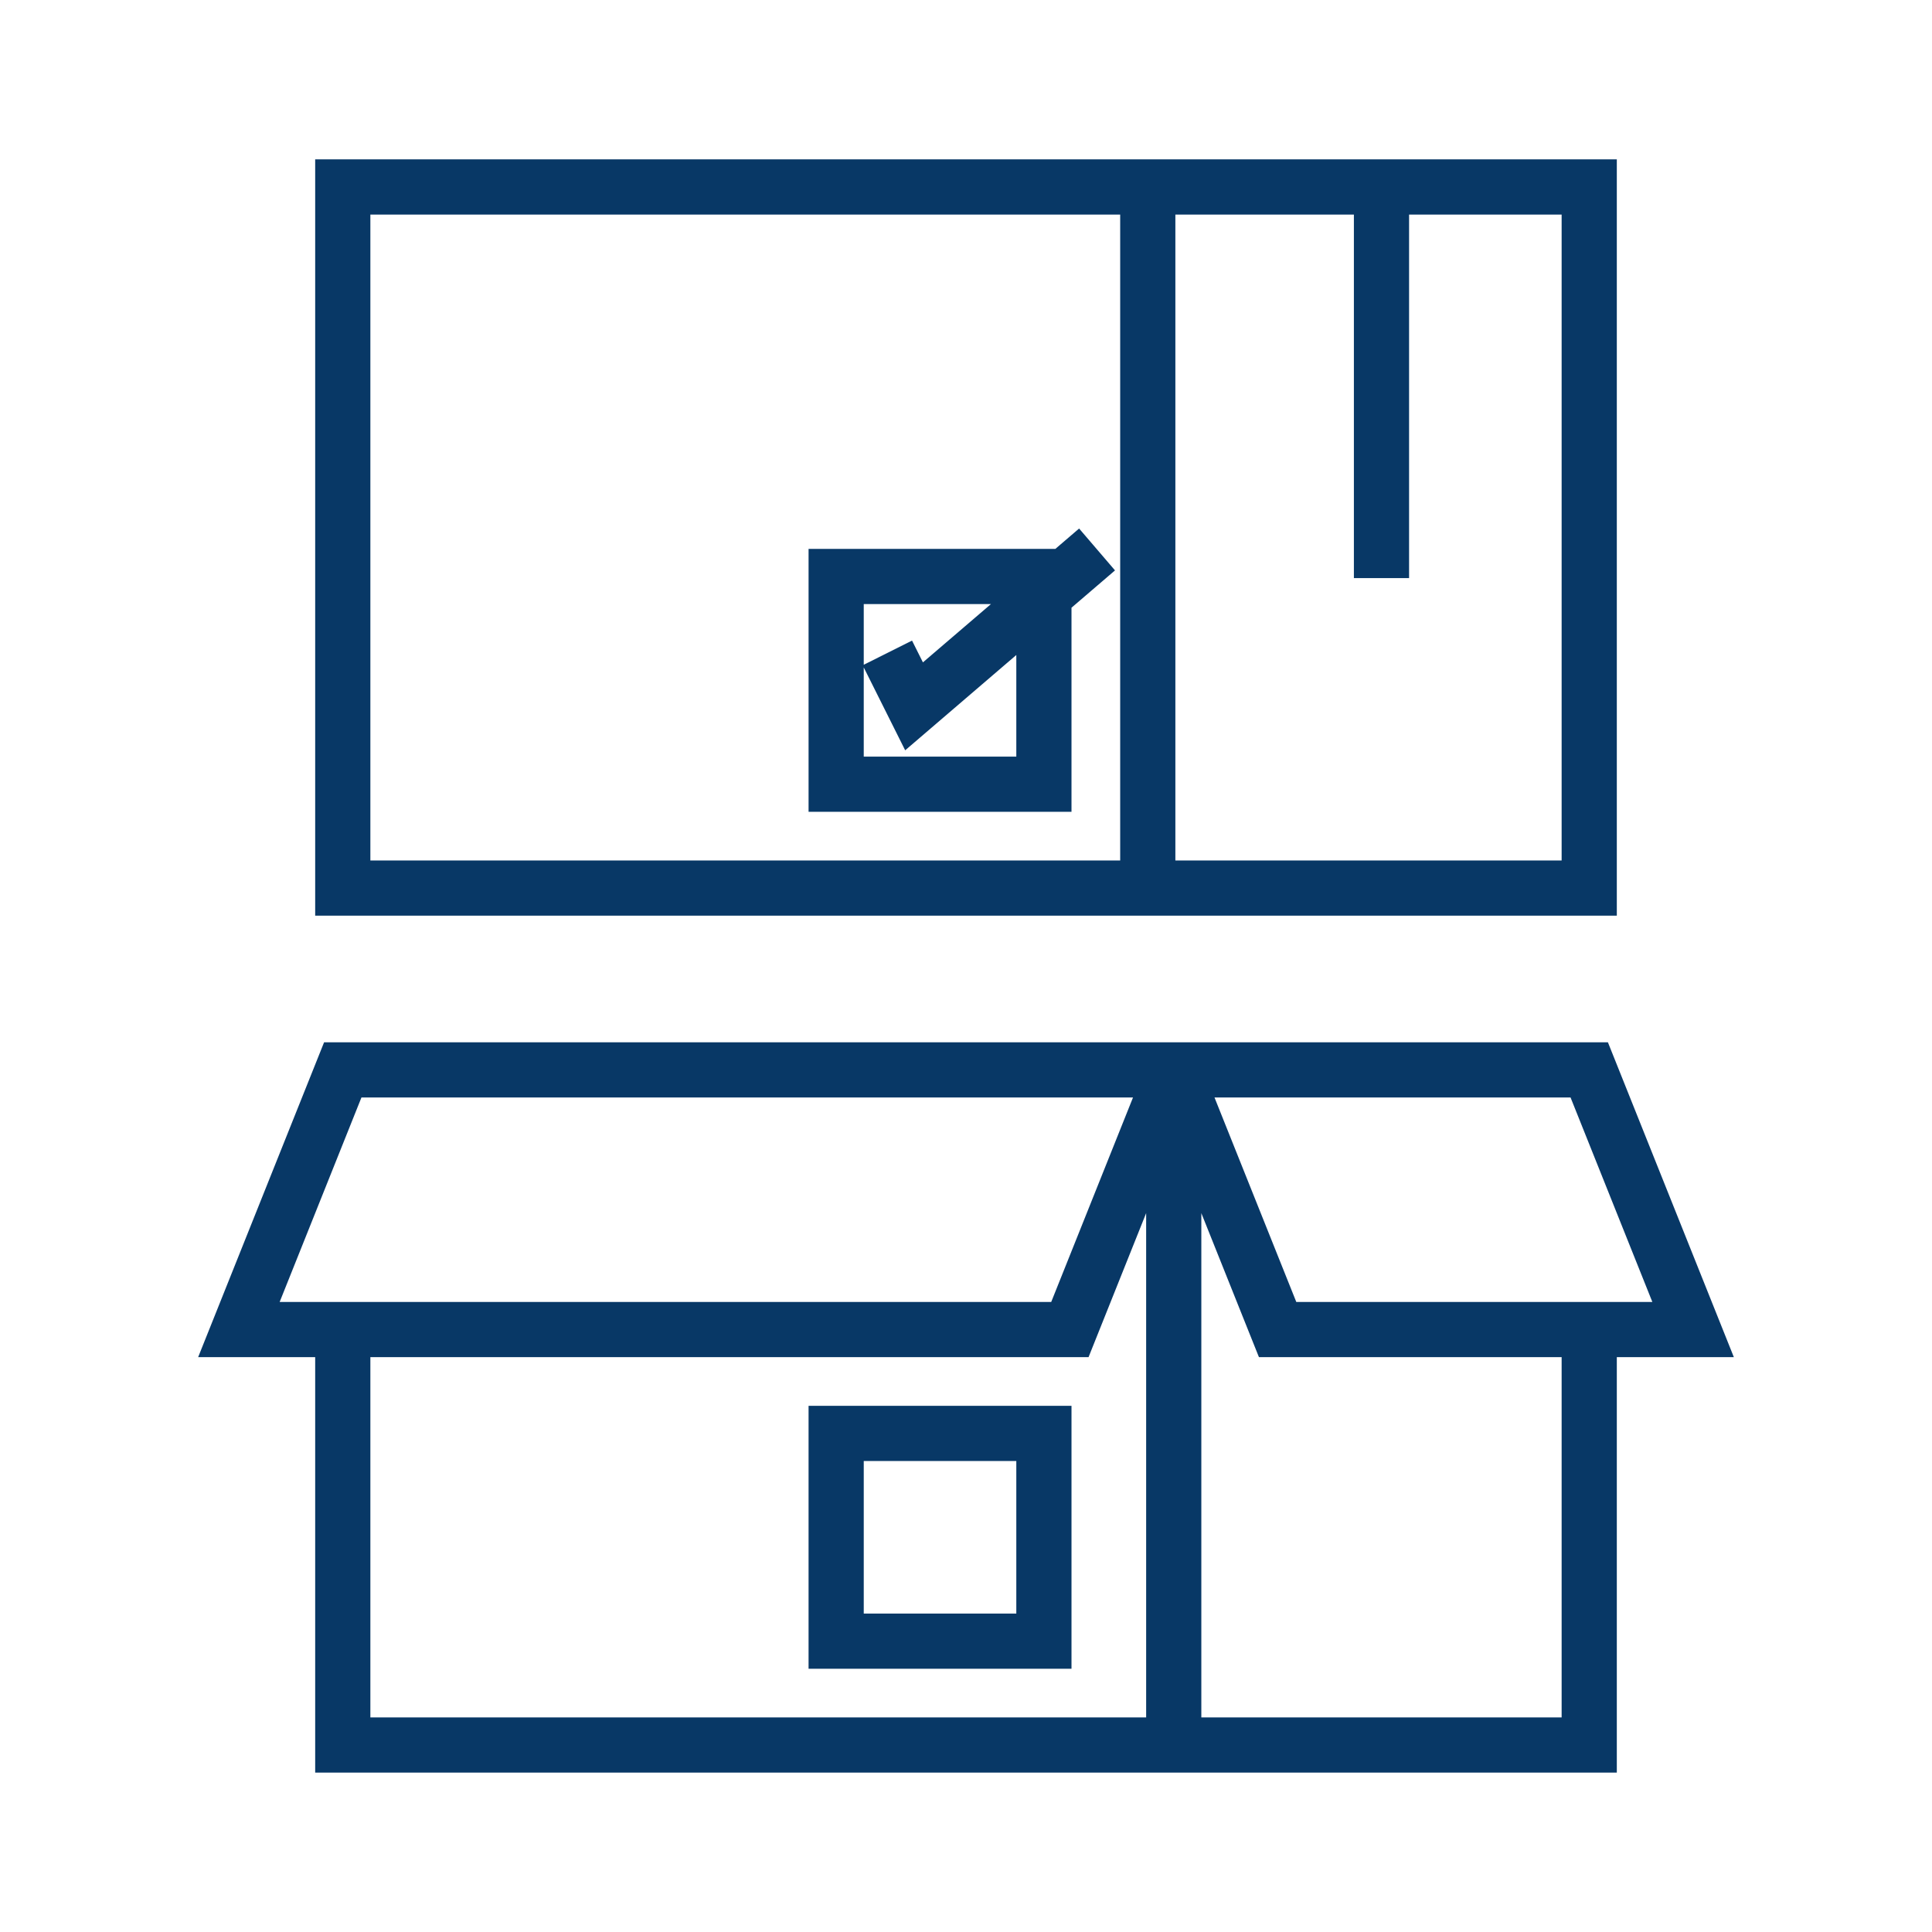
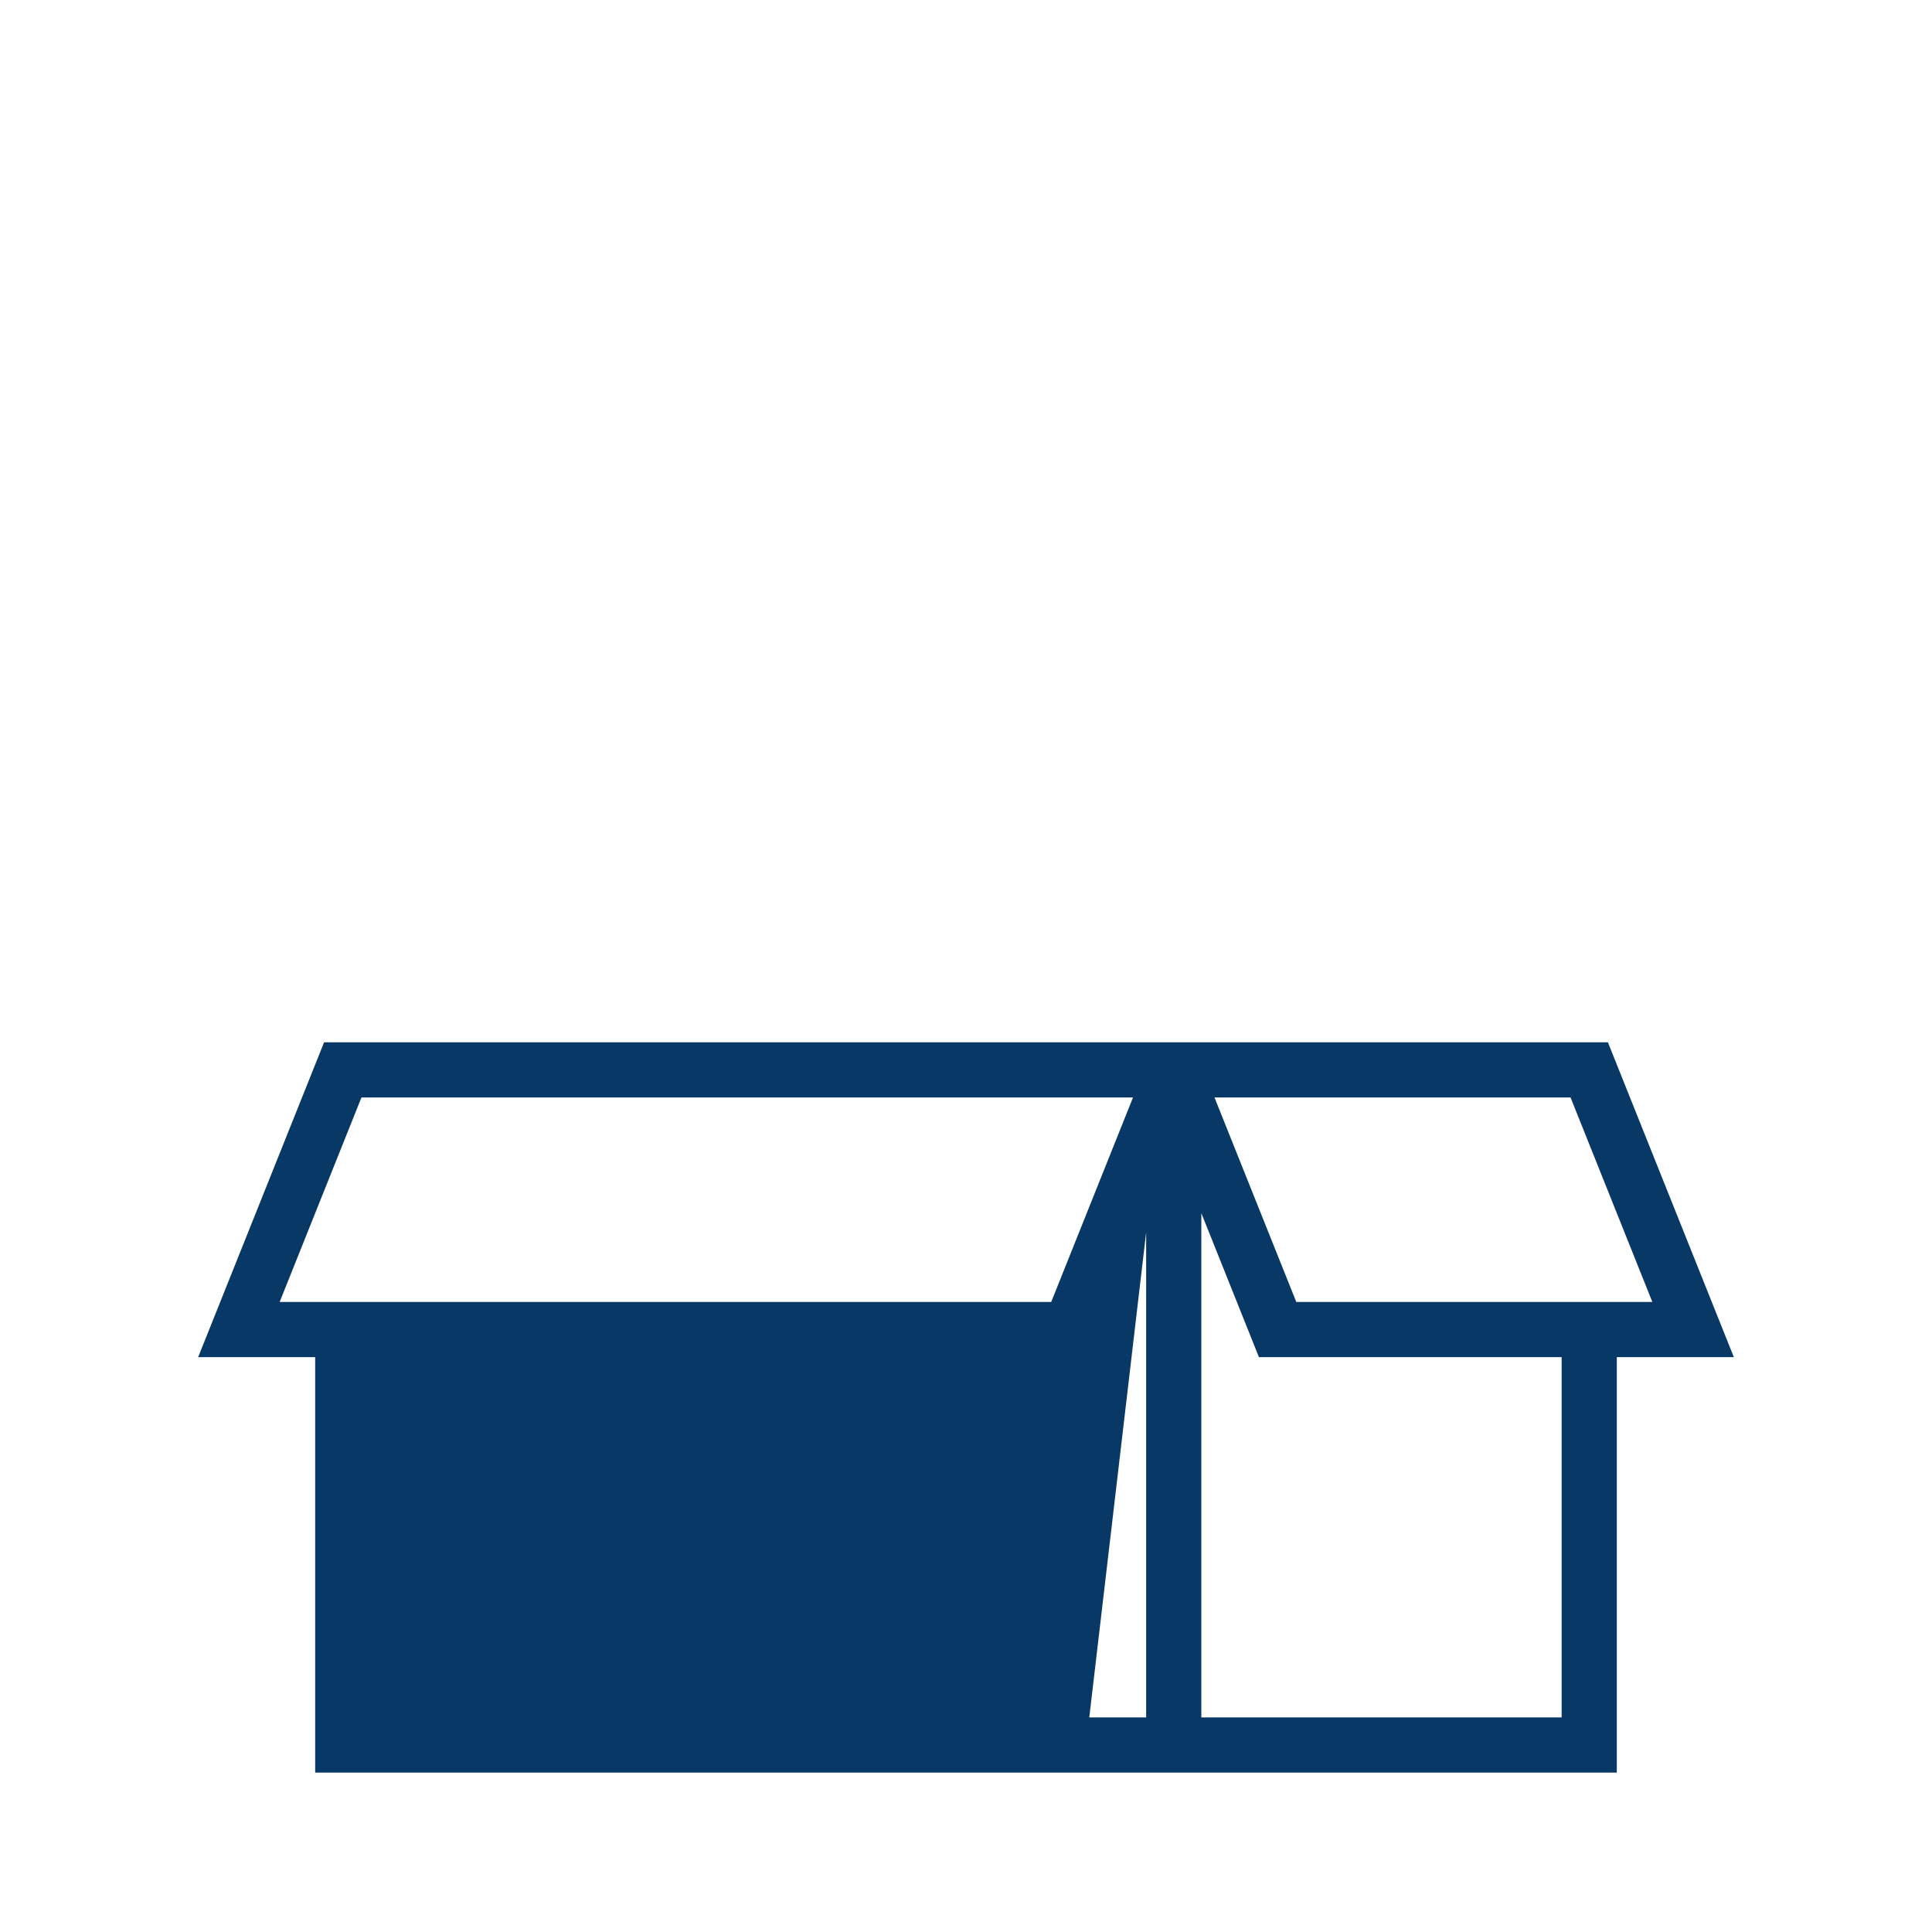
<svg xmlns="http://www.w3.org/2000/svg" stroke="#083866" xml:space="preserve" viewBox="-49.6 -49.6 595.20 595.20" id="Layer_1" version="1.1" width="800px" height="800px" fill="#083866">
  <g stroke-width="0" id="SVGRepo_bgCarrier" />
  <g stroke-linejoin="round" stroke-linecap="round" id="SVGRepo_tracerCarrier" />
  <g id="SVGRepo_iconCarrier">
    <g>
      <g>
        <g>
-           <path d="M448,0H48v232h400V0z M296,216H64V16h232V216z M432,216H312V16h56v112h16V16h48V216z" />
-           <path d="M200,464h80v-80h-80V464z M216,400h48v48h-48V400z" />
-           <path d="M280,137.392l13.2-11.32l-10.408-12.144l-7.08,6.072H200v80h80V137.392z M264,184h-48v-48h41.04l-22.472,19.256 l-3.416-6.832l-14.312,7.16l12.584,25.168L264,151.104V184z" />
-           <path d="M445.416,272H360H50.584l-38.4,96H48v128h400V368h35.816L445.416,272z M35.816,352l25.6-64h238.776l-25.6,64H35.816z M304,480H64V368h221.416L304,321.536V480z M432,480H320V321.536L338.584,368H432V480z M349.416,352l-25.6-64H360h74.584l25.6,64 H349.416z" />
+           <path d="M445.416,272H360H50.584l-38.4,96H48v128h400V368h35.816L445.416,272z M35.816,352l25.6-64h238.776l-25.6,64H35.816z M304,480H64h221.416L304,321.536V480z M432,480H320V321.536L338.584,368H432V480z M349.416,352l-25.6-64H360h74.584l25.6,64 H349.416z" />
        </g>
      </g>
    </g>
  </g>
</svg>